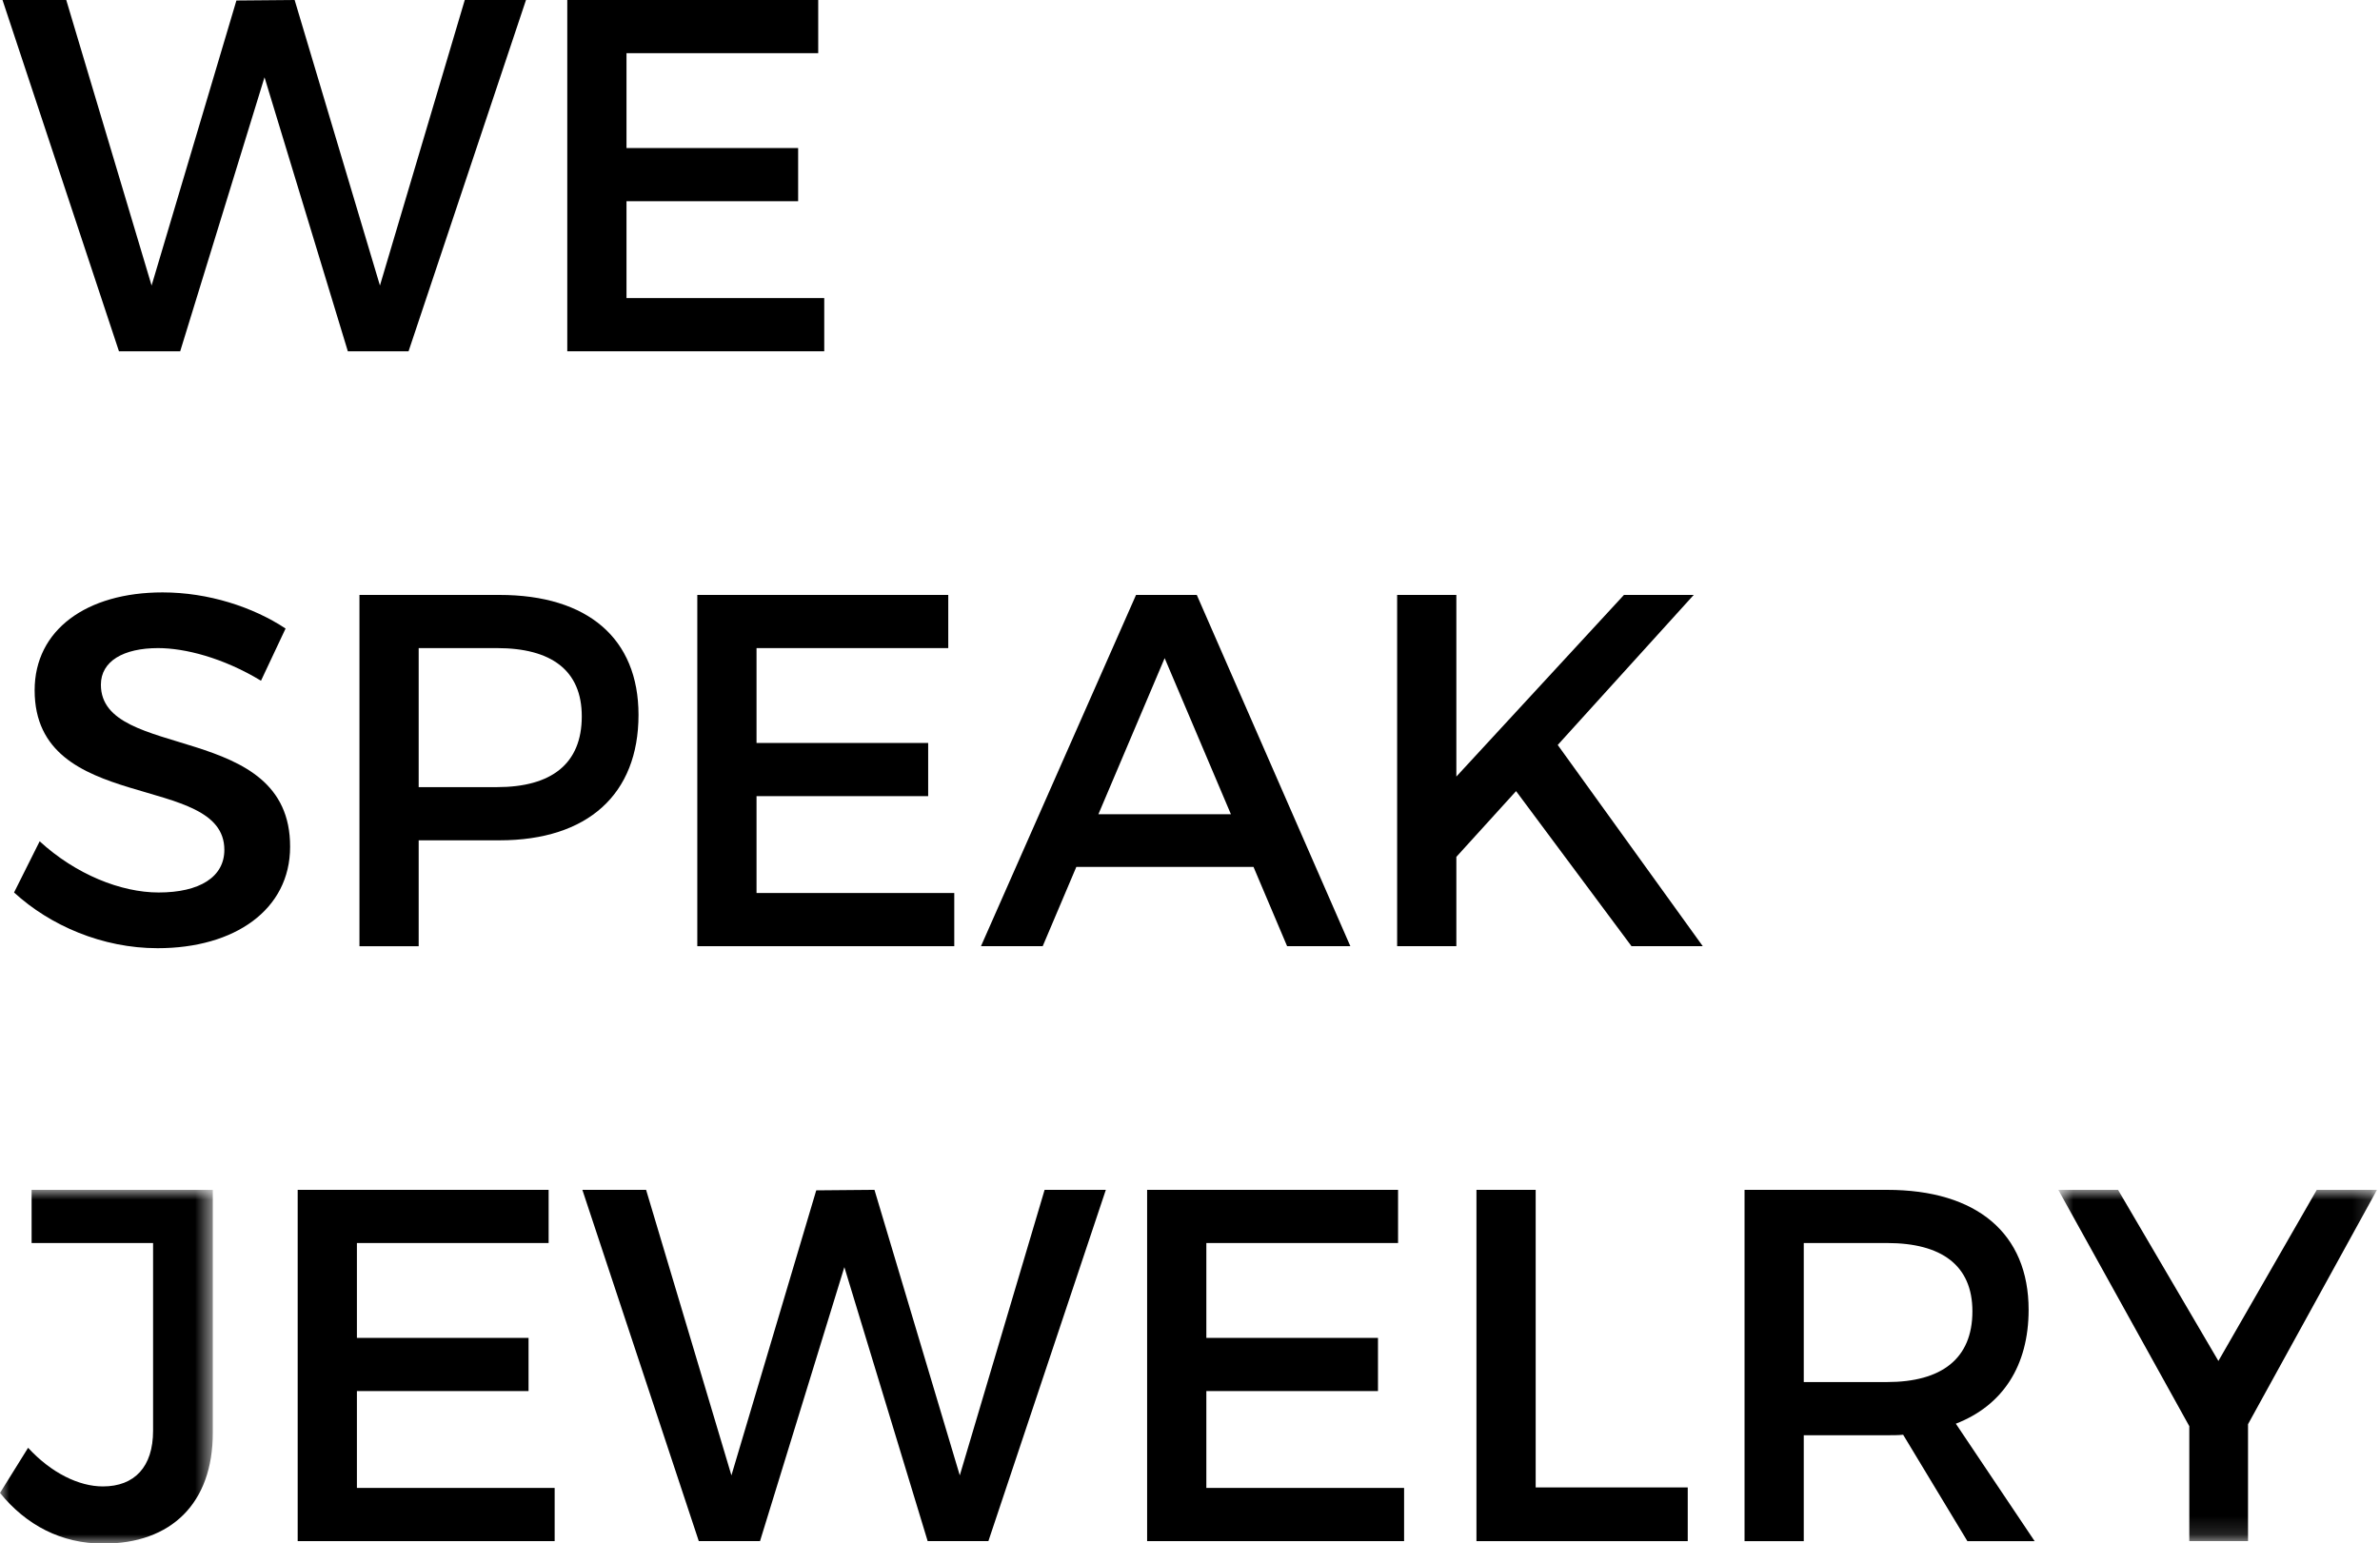
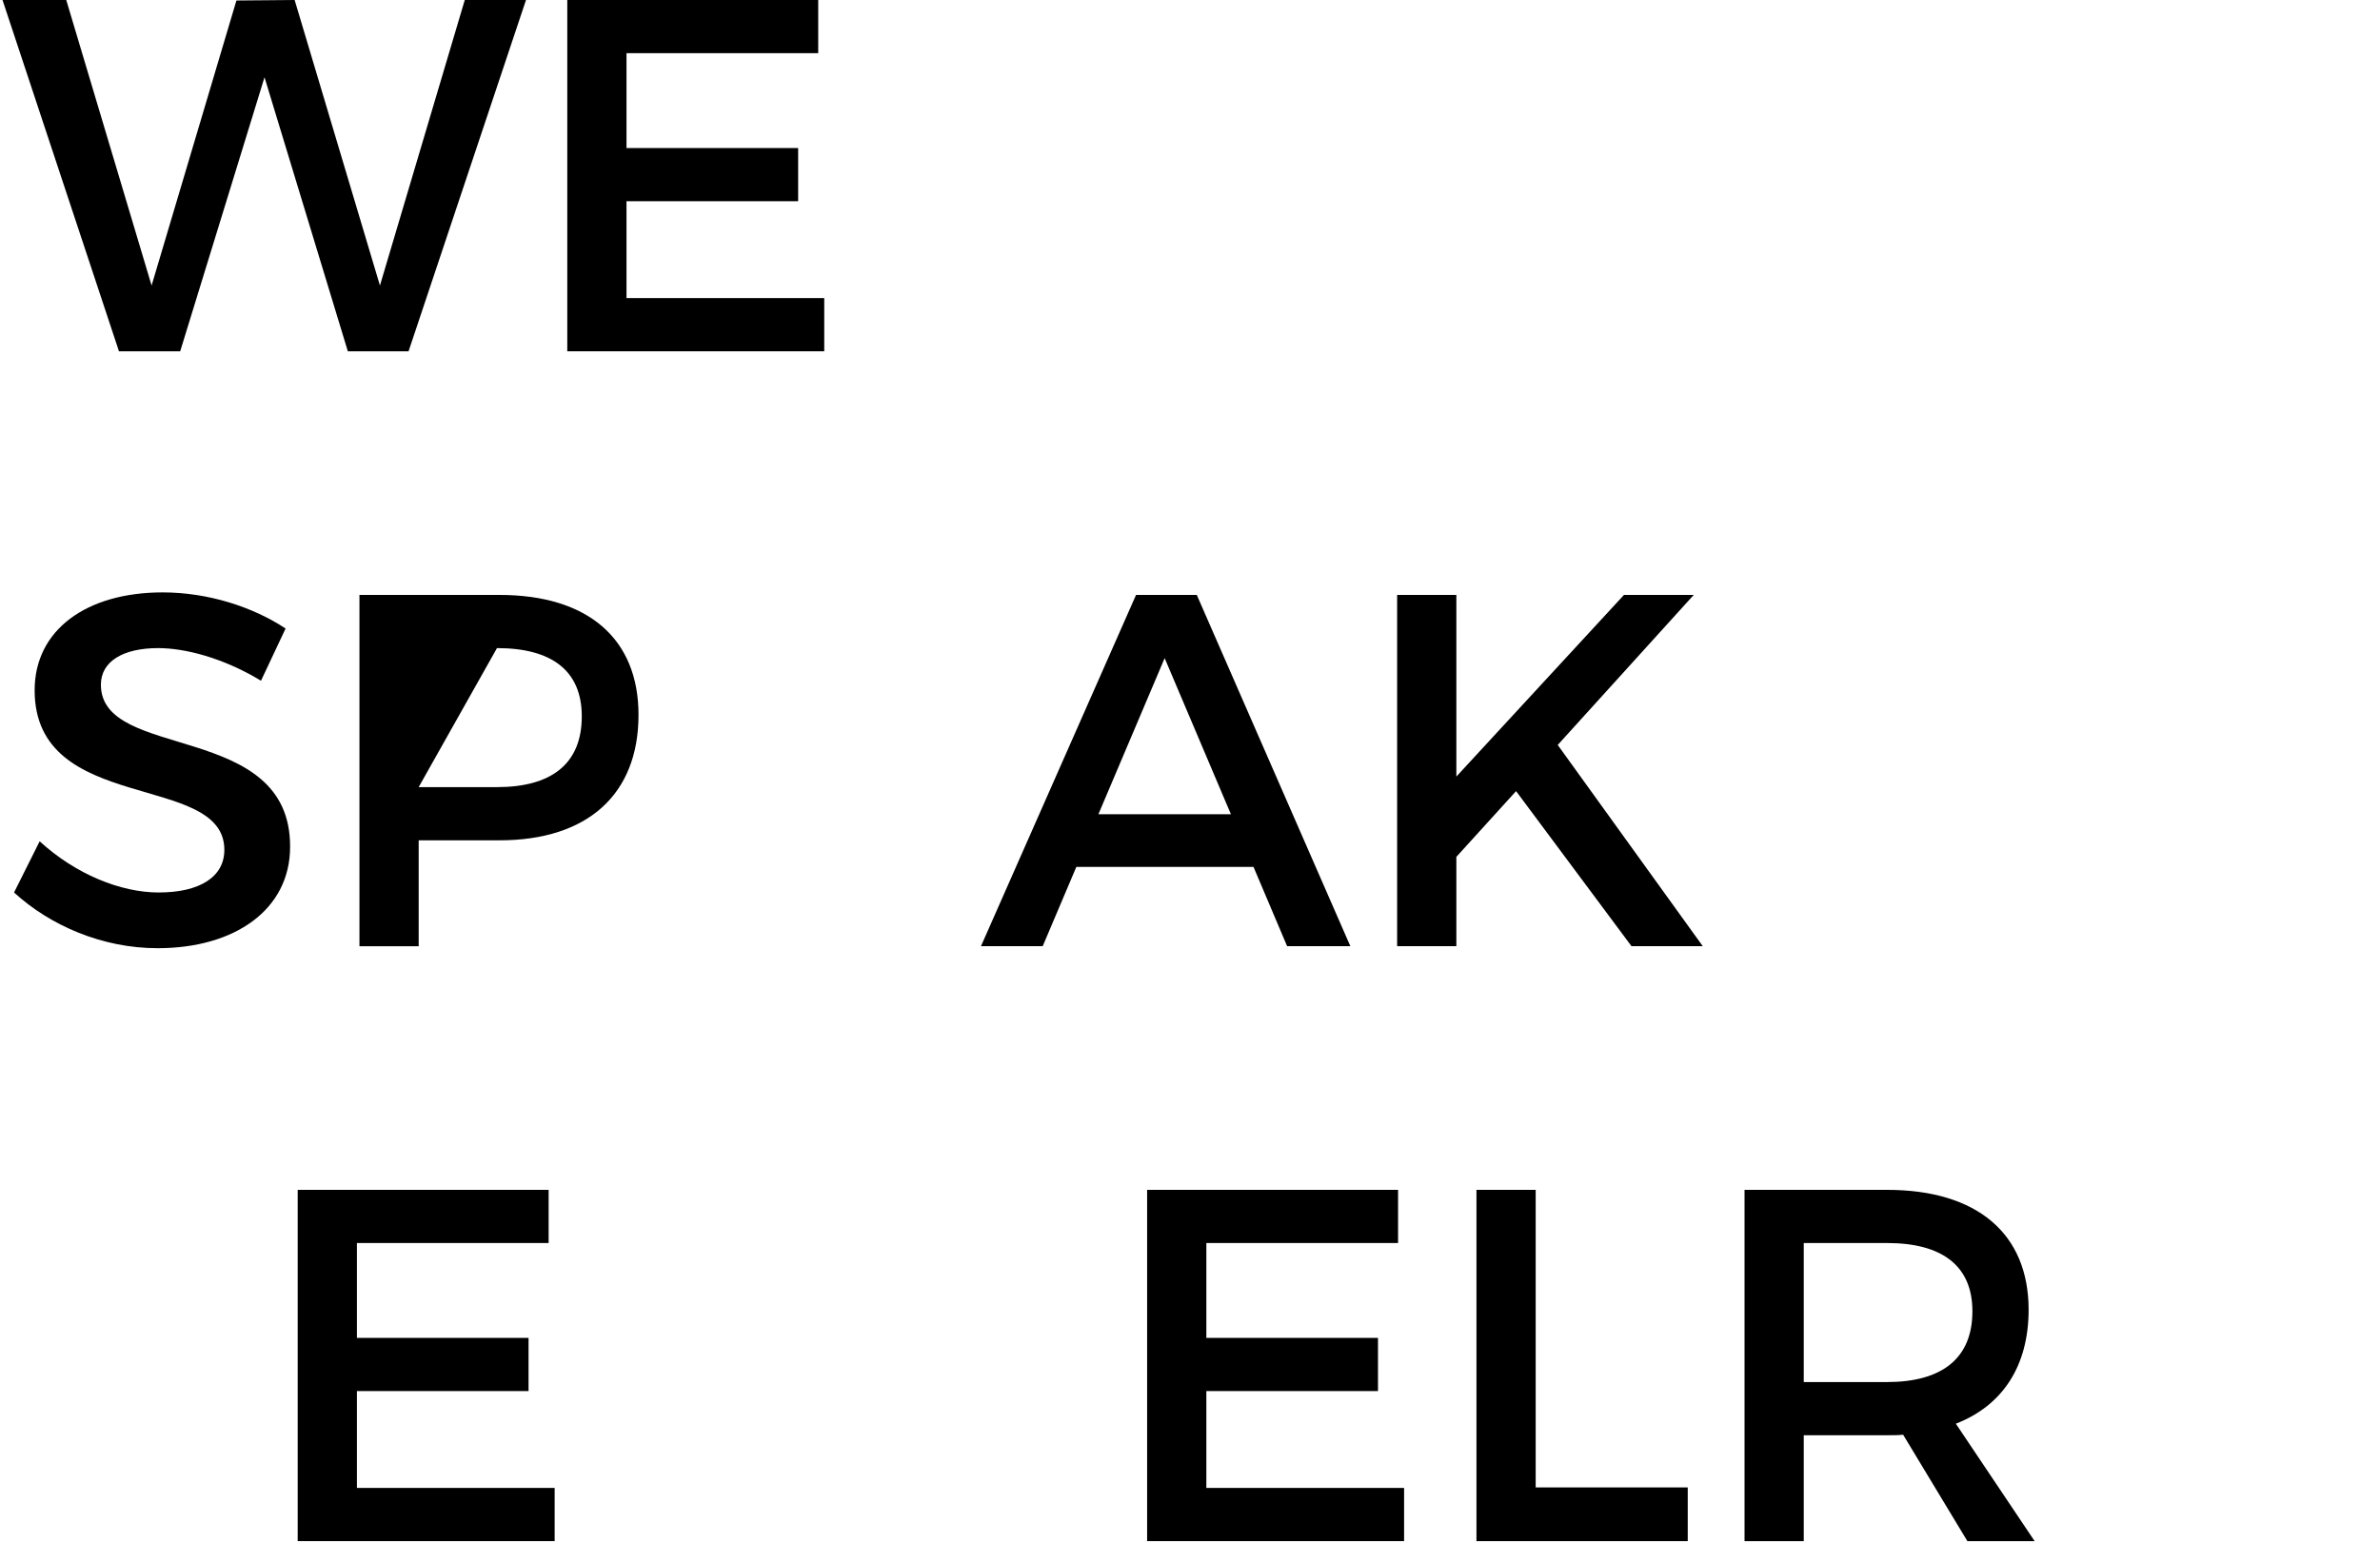
<svg xmlns="http://www.w3.org/2000/svg" xmlns:xlink="http://www.w3.org/1999/xlink" width="128px" height="83px" viewBox="0 0 128 83" version="1.1">
  <title>Group 30</title>
  <desc>Created with Sketch.</desc>
  <defs>
-     <polygon id="path-1" points="0 0.971 11.445 0.971 11.445 20 0 20" />
-     <polygon id="path-3" points="0.698 0.97 17.839 0.97 17.839 19.865 0.698 19.865" />
-   </defs>
+     </defs>
  <g id="01_home" stroke="none" stroke-width="1" fill="none" fill-rule="evenodd">
    <g id="Group-30">
      <polygon id="Fill-1" fill="#000000" points="24.996 -0 20.434 15.358 15.846 -0 12.715 0.027 8.153 15.358 3.563 -0 0.135 -0 6.398 18.895 9.691 18.895 14.226 4.156 18.707 18.895 21.973 18.895 28.289 -0" />
      <polygon id="Fill-2" fill="#000000" points="30.509 -0 30.509 18.895 44.329 18.895 44.329 16.033 33.694 16.033 33.694 10.823 42.925 10.823 42.925 7.963 33.694 7.963 33.694 2.86 44.005 2.86 44.005 -0" />
      <g id="Group-29" transform="translate(0, 31.029)">
        <path d="M15.359,2.778 L14.037,5.586 C11.985,4.344 9.934,3.831 8.503,3.831 C6.641,3.831 5.426,4.533 5.426,5.801 C5.426,9.931 15.629,7.718 15.602,14.52 C15.602,17.894 12.633,19.973 8.476,19.973 C5.507,19.973 2.7,18.758 0.756,16.976 L2.133,14.223 C4.076,16.005 6.505,16.976 8.53,16.976 C10.743,16.976 12.066,16.14 12.066,14.682 C12.066,10.471 1.863,12.82 1.863,6.098 C1.863,2.859 4.643,0.835 8.746,0.835 C11.202,0.835 13.605,1.618 15.359,2.778" id="Fill-3" fill="#000000" />
-         <path d="M22.517,11.309 L26.728,11.309 C29.643,11.309 31.289,10.067 31.289,7.503 C31.289,5.02 29.643,3.831 26.728,3.831 L22.517,3.831 L22.517,11.309 Z M26.863,0.971 C31.614,0.971 34.34,3.319 34.34,7.422 C34.34,11.687 31.614,14.17 26.863,14.17 L22.517,14.17 L22.517,19.866 L19.332,19.866 L19.332,0.971 L26.863,0.971 Z" id="Fill-5" fill="#000000" />
-         <polygon id="Fill-7" fill="#000000" points="40.687 3.831 40.687 8.934 49.918 8.934 49.918 11.794 40.687 11.794 40.687 17.004 51.322 17.004 51.322 19.865 37.502 19.865 37.502 0.971 50.999 0.971 50.999 3.831" />
+         <path d="M22.517,11.309 L26.728,11.309 C29.643,11.309 31.289,10.067 31.289,7.503 C31.289,5.02 29.643,3.831 26.728,3.831 L22.517,11.309 Z M26.863,0.971 C31.614,0.971 34.34,3.319 34.34,7.422 C34.34,11.687 31.614,14.17 26.863,14.17 L22.517,14.17 L22.517,19.866 L19.332,19.866 L19.332,0.971 L26.863,0.971 Z" id="Fill-5" fill="#000000" />
        <path d="M62.637,4.371 L59.074,12.767 L66.2,12.767 L62.637,4.371 Z M57.887,15.6 L56.078,19.865 L52.758,19.865 L61.098,0.971 L64.365,0.971 L72.624,19.865 L69.223,19.865 L67.415,15.6 L57.887,15.6 Z" id="Fill-9" fill="#000000" />
        <polygon id="Fill-11" fill="#000000" points="81.537 11.524 78.325 15.06 78.325 19.865 75.14 19.865 75.14 0.97 78.325 0.97 78.325 10.741 87.34 0.97 91.092 0.97 83.777 9.041 91.578 19.865 87.745 19.865" />
        <g id="Group-15" transform="translate(0, 32)">
          <mask id="mask-2" fill="white">
            <use xlink:href="#path-1" />
          </mask>
          <g id="Clip-14" />
          <path d="M11.445,14.035 C11.445,17.841 9.204,20 5.56,20 C3.293,20 1.403,19.002 0,17.273 L1.511,14.845 C2.753,16.194 4.238,16.923 5.533,16.923 C7.234,16.923 8.233,15.87 8.233,13.927 L8.233,3.831 L1.7,3.831 L1.7,0.971 L11.445,0.971 L11.445,14.035 Z" id="Fill-13" fill="#000000" mask="url(#mask-2)" />
        </g>
        <polygon id="Fill-16" fill="#000000" points="19.195 35.831 19.195 40.934 28.426 40.934 28.426 43.794 19.195 43.794 19.195 49.004 29.83 49.004 29.83 51.865 16.01 51.865 16.01 32.971 29.506 32.971 29.506 35.831" />
-         <polygon id="Fill-18" fill="#000000" points="49.891 51.865 45.411 37.127 40.875 51.865 37.582 51.865 31.32 32.97 34.748 32.97 39.337 48.329 43.899 32.997 47.03 32.97 51.619 48.329 56.181 32.97 59.474 32.97 53.157 51.865" />
        <polygon id="Fill-20" fill="#000000" points="64.879 35.831 64.879 40.934 74.11 40.934 74.11 43.794 64.879 43.794 64.879 49.004 75.514 49.004 75.514 51.865 61.694 51.865 61.694 32.971 75.19 32.971 75.19 35.831" />
        <polygon id="Fill-22" fill="#000000" points="90.769 48.977 90.769 51.866 79.406 51.866 79.406 32.971 82.591 32.971 82.591 48.977" />
        <path d="M101.49,43.309 C104.405,43.309 106.079,42.067 106.079,39.503 C106.079,37.02 104.405,35.831 101.49,35.831 L97.009,35.831 L97.009,43.309 L101.49,43.309 Z M102.354,46.143 C102.084,46.17 101.787,46.17 101.49,46.17 L97.009,46.17 L97.009,51.866 L93.824,51.866 L93.824,32.971 L101.49,32.971 C106.322,32.971 109.102,35.319 109.102,39.422 C109.102,42.445 107.698,44.578 105.188,45.549 L109.426,51.866 L105.809,51.866 L102.354,46.143 Z" id="Fill-24" fill="#000000" />
        <g id="Group-28" transform="translate(110, 32)">
          <mask id="mask-4" fill="white">
            <use xlink:href="#path-3" />
          </mask>
          <g id="Clip-27" />
          <polygon id="Fill-26" fill="#000000" mask="url(#mask-4)" points="10.902 19.865 7.744 19.865 7.744 13.683 0.698 0.97 3.911 0.97 9.309 10.175 14.6 0.97 17.839 0.97 10.902 13.576" />
        </g>
      </g>
    </g>
  </g>
  <script />
</svg>